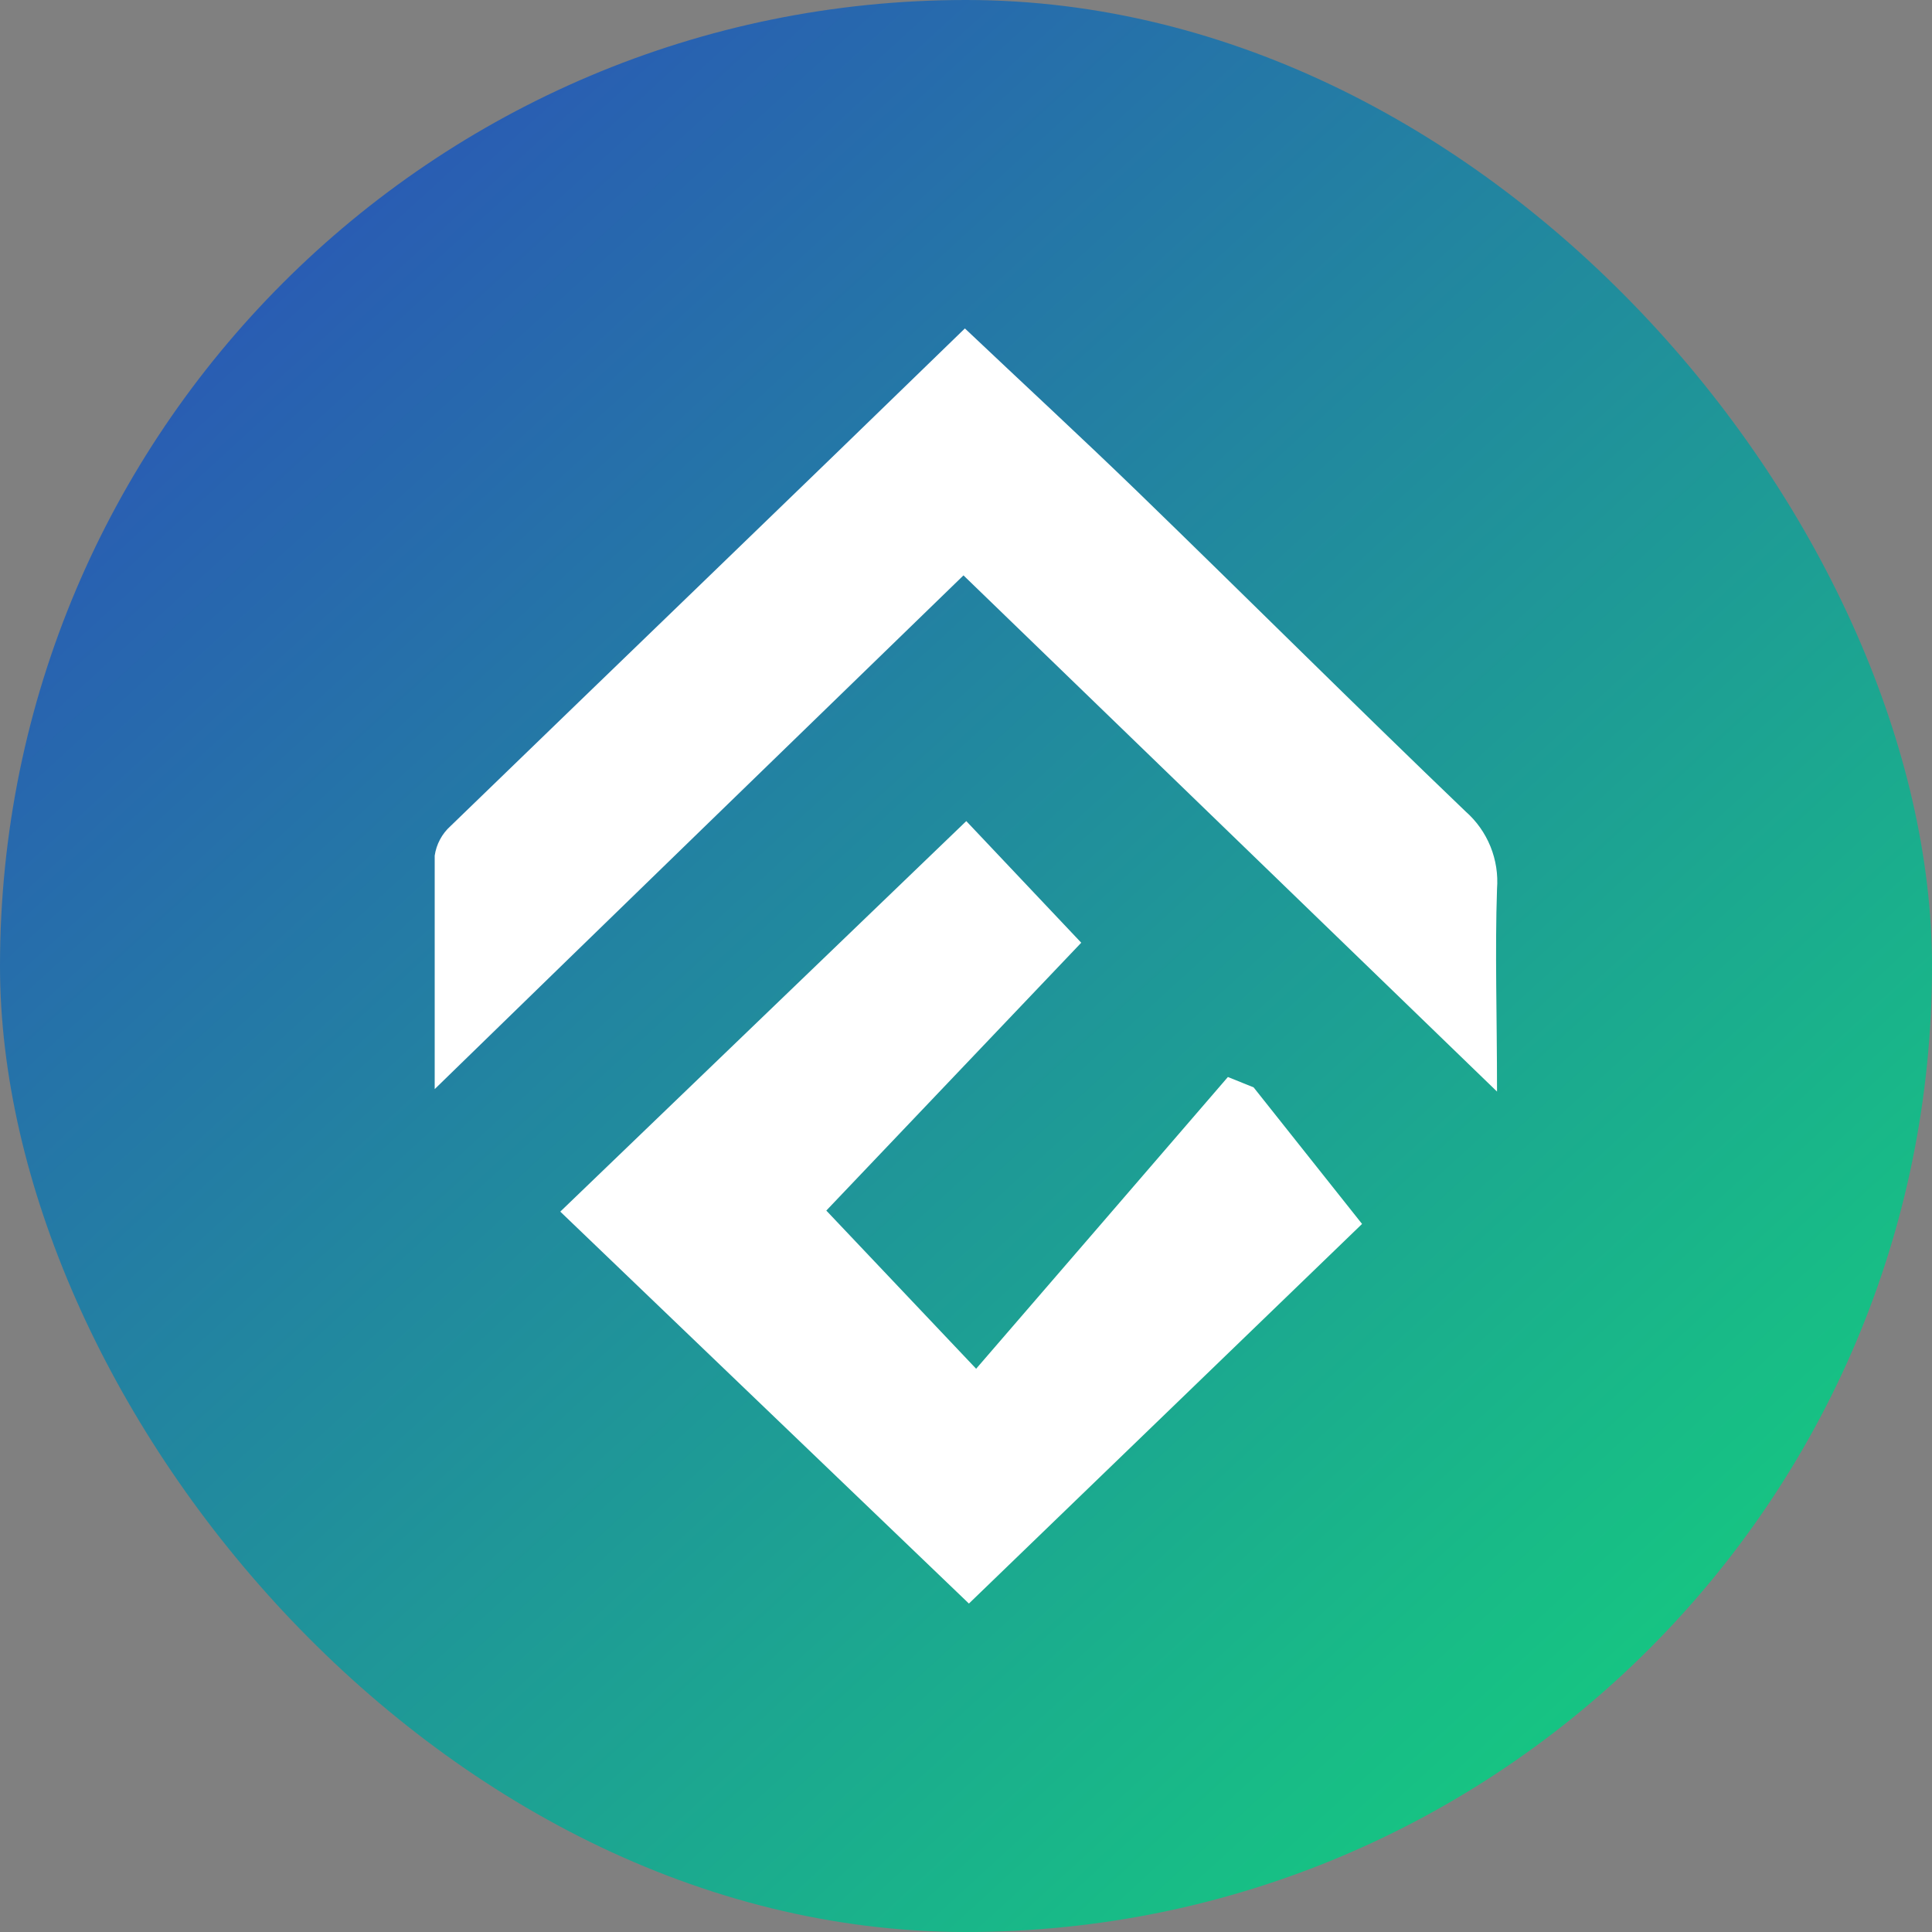
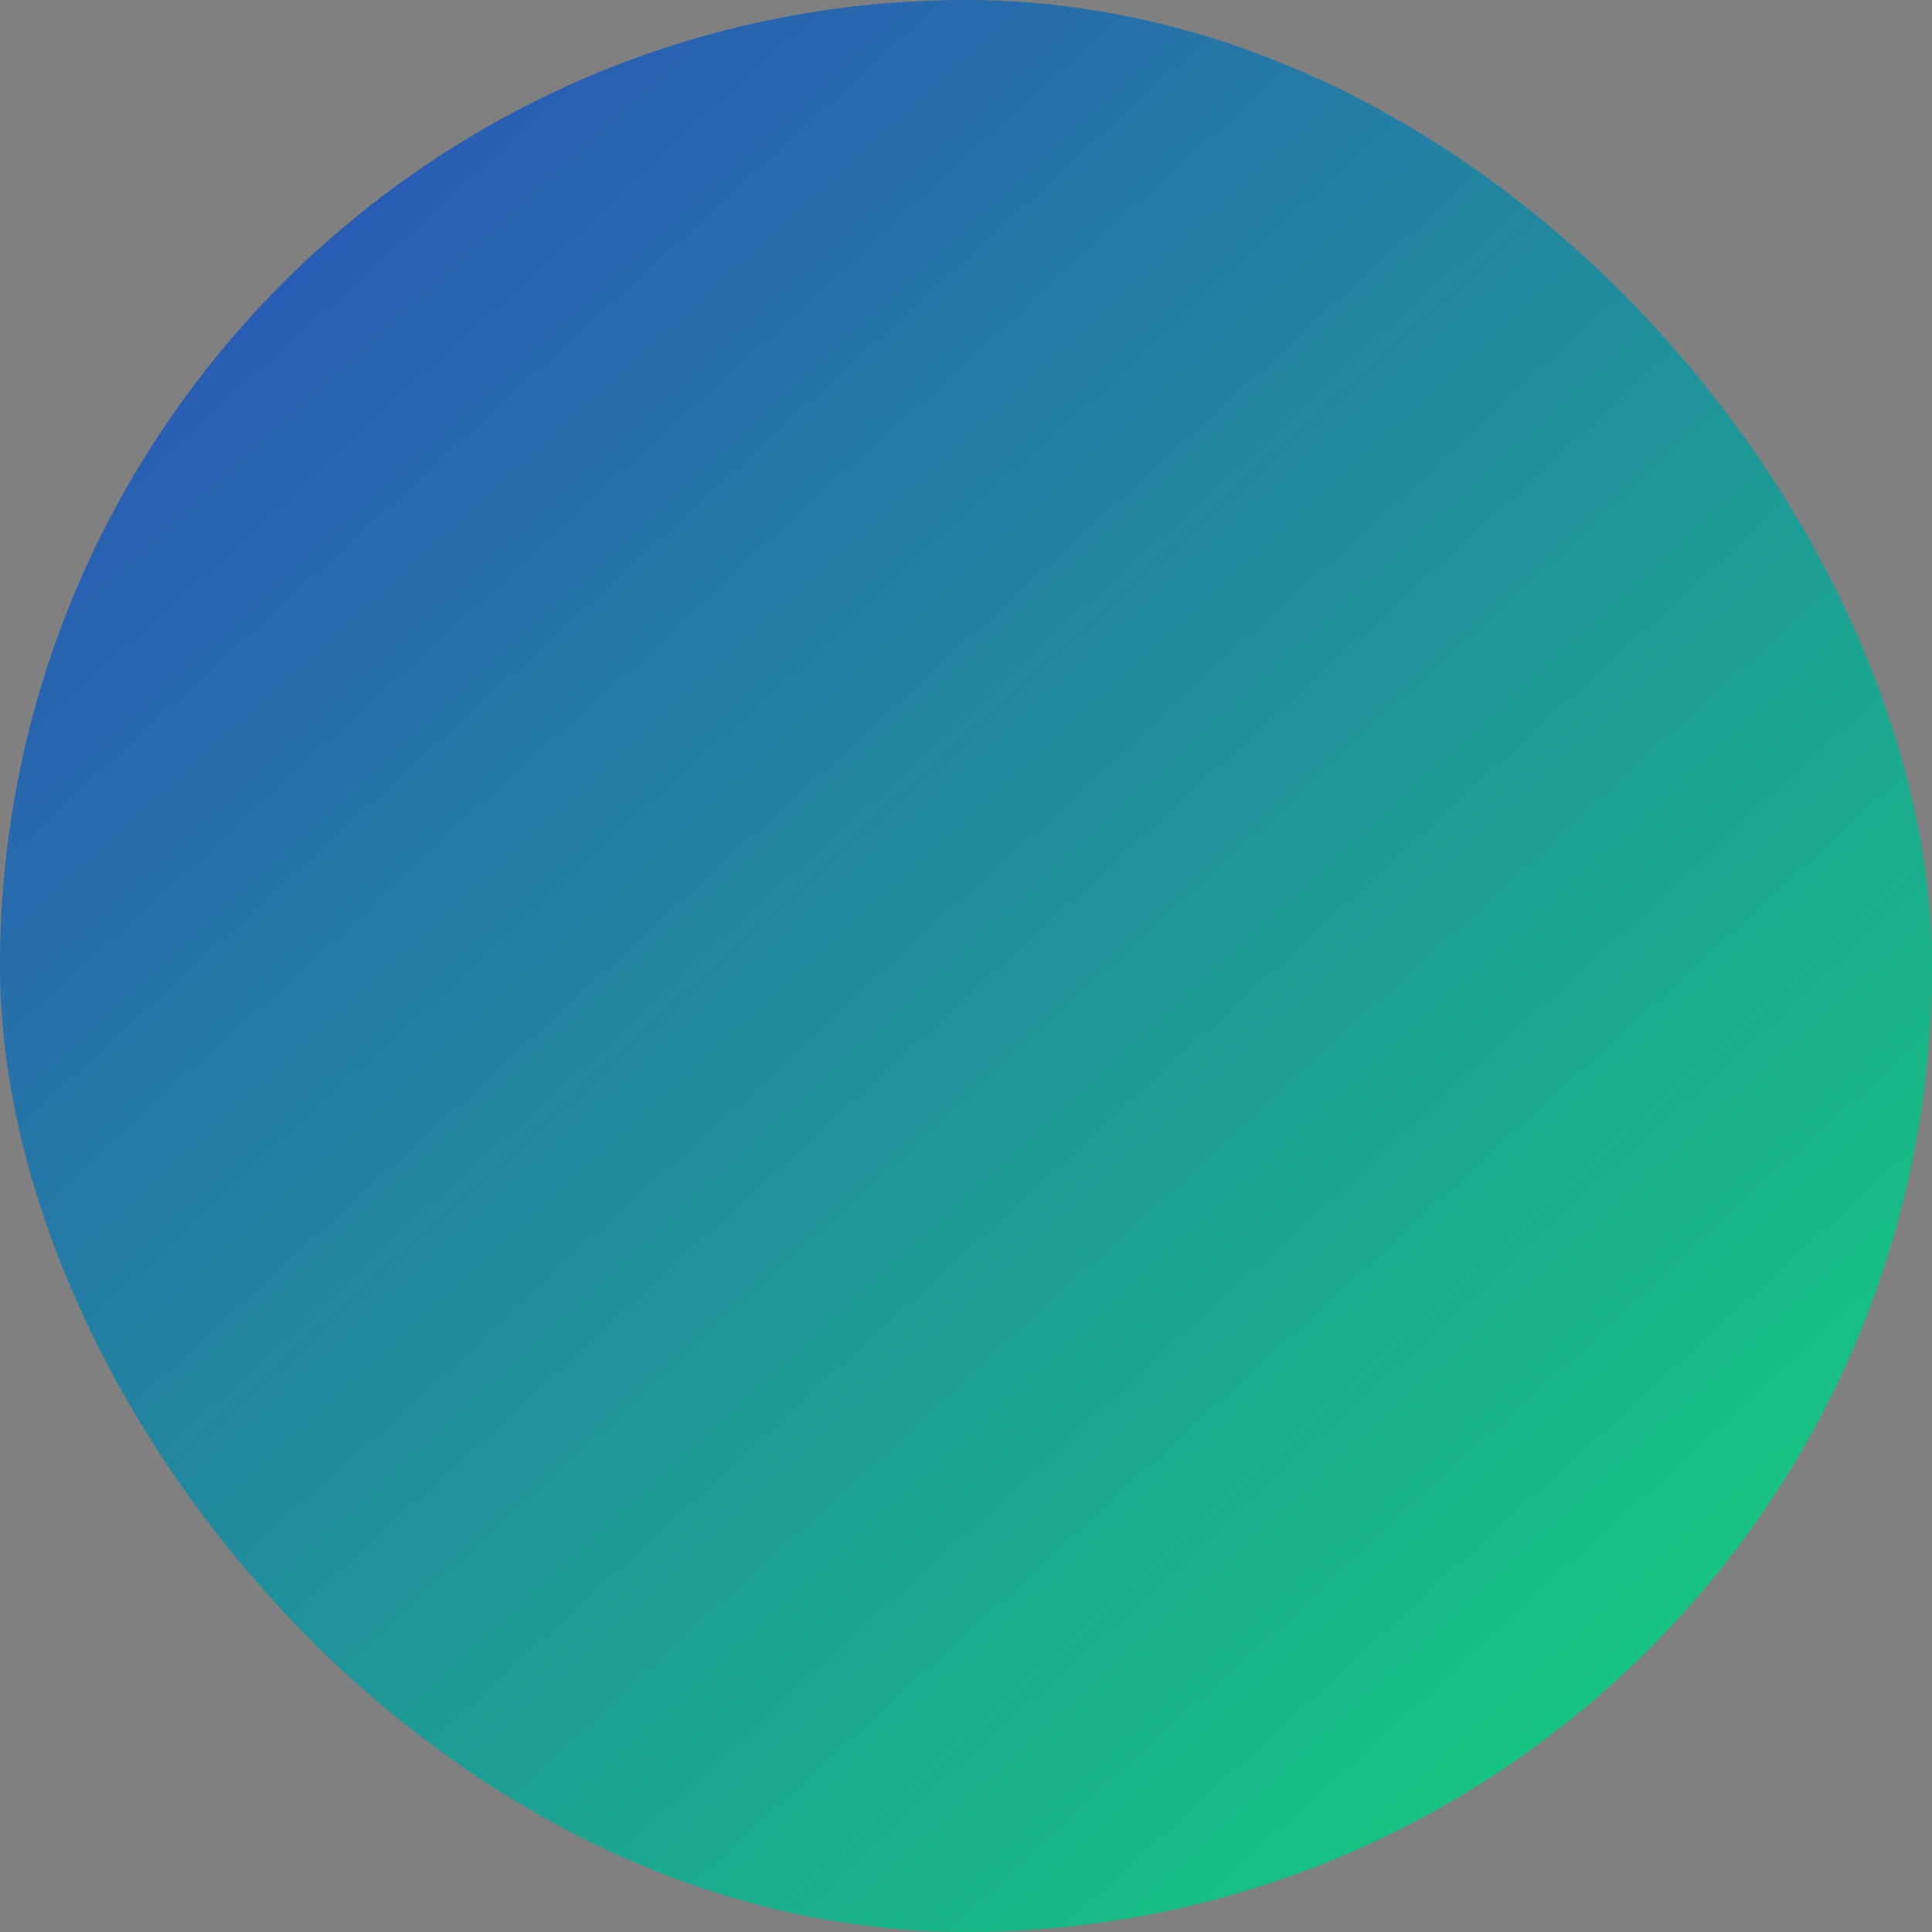
<svg xmlns="http://www.w3.org/2000/svg" width="200" height="200" viewBox="0 0 200 200" fill="none">
  <rect x="0" y="0" width="200" height="200" fill="#808080" stroke="none" />
  <rect width="200" height="200" rx="100" fill="url(#paint0_linear_1401_15)" />
-   <path d="M99.739 59.563C81.657 77.113 63.83 94.405 45 112.743C45 103.721 45 96.147 45 88.574C45.173 87.391 45.754 86.307 46.642 85.511C64.323 68.384 81.931 51.458 99.885 34C105.87 39.666 111.873 45.205 117.73 50.871C129.079 61.874 140.301 73.06 151.723 84.008C152.848 84.997 153.727 86.237 154.291 87.628C154.855 89.019 155.088 90.524 154.971 92.021C154.752 98.531 154.971 105.06 154.971 113L99.739 59.563Z" fill="white" />
-   <path d="M58 125.427L100.029 85L111.93 97.59L85.539 125.318C90.168 130.194 95.035 135.343 101.049 141.693C109.925 131.431 118.509 121.461 127.112 111.491L129.773 112.564L141 126.701L100.302 166L58 125.427Z" fill="white" />
  <defs>
    <linearGradient id="paint0_linear_1401_15" x1="13" y1="5" x2="191.5" y2="200" gradientUnits="userSpaceOnUse">
      <stop stop-color="#2C4EBA" />
      <stop offset="1" stop-color="#13D67A" />
    </linearGradient>
  </defs>
</svg>